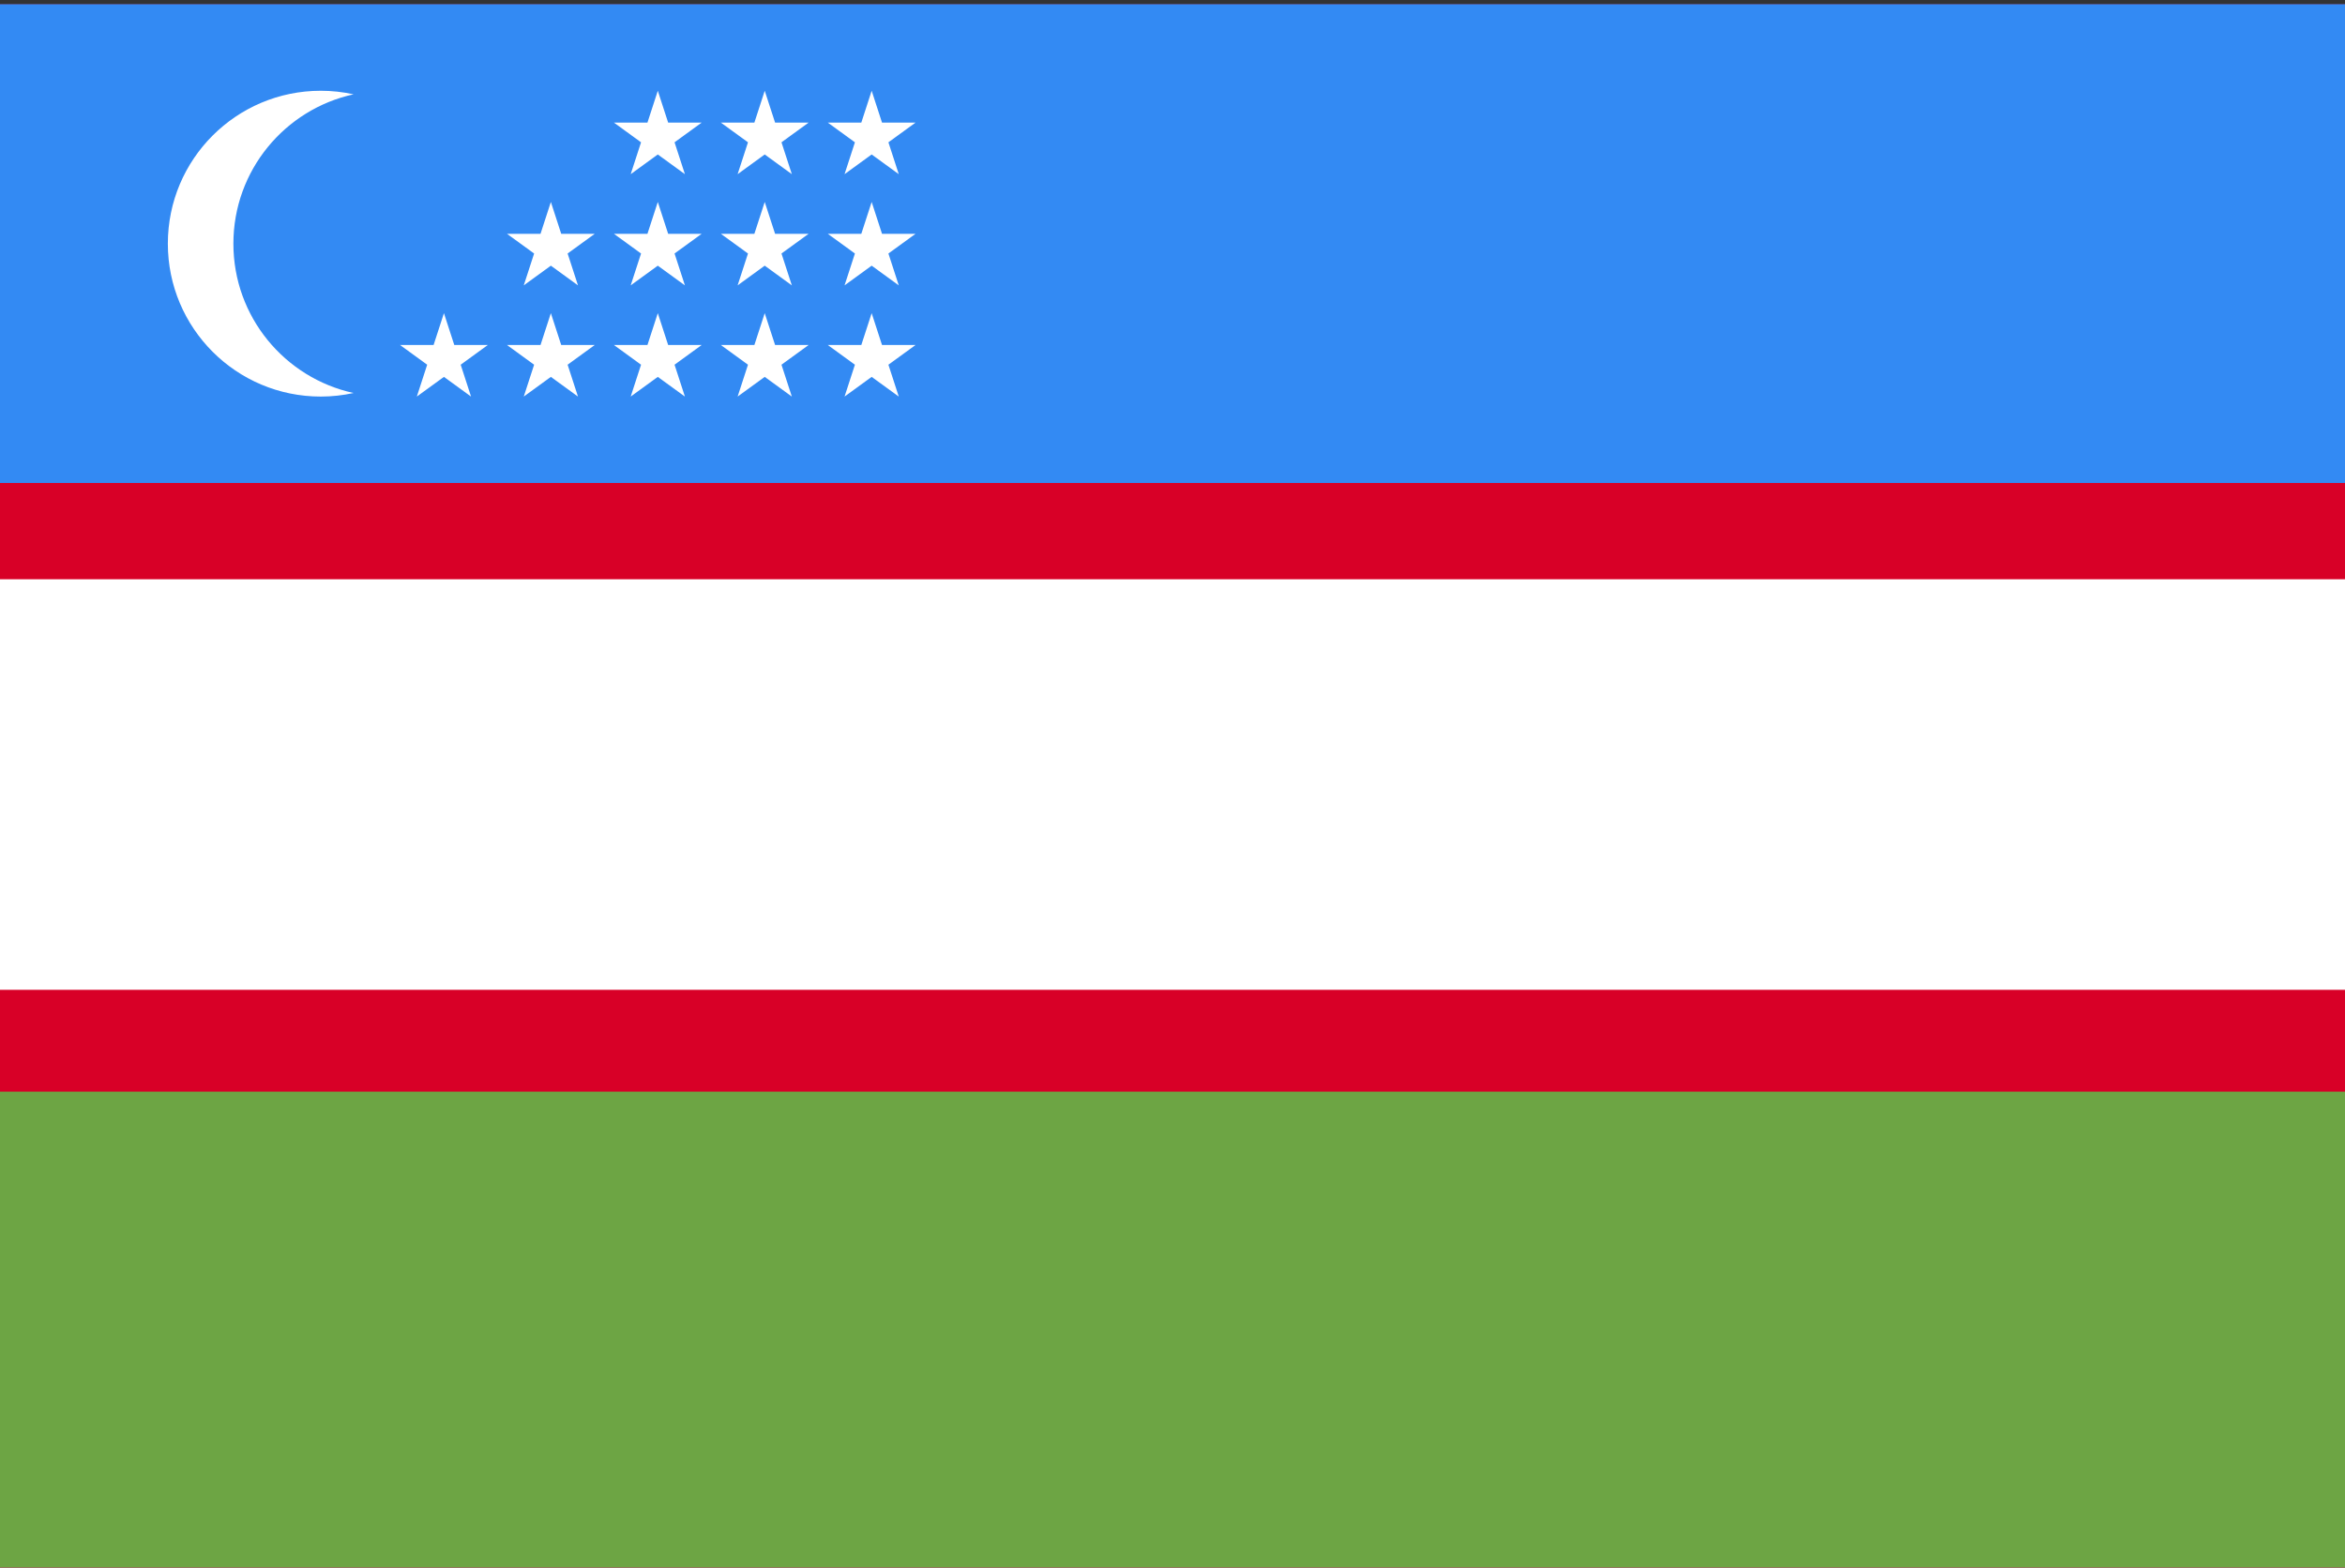
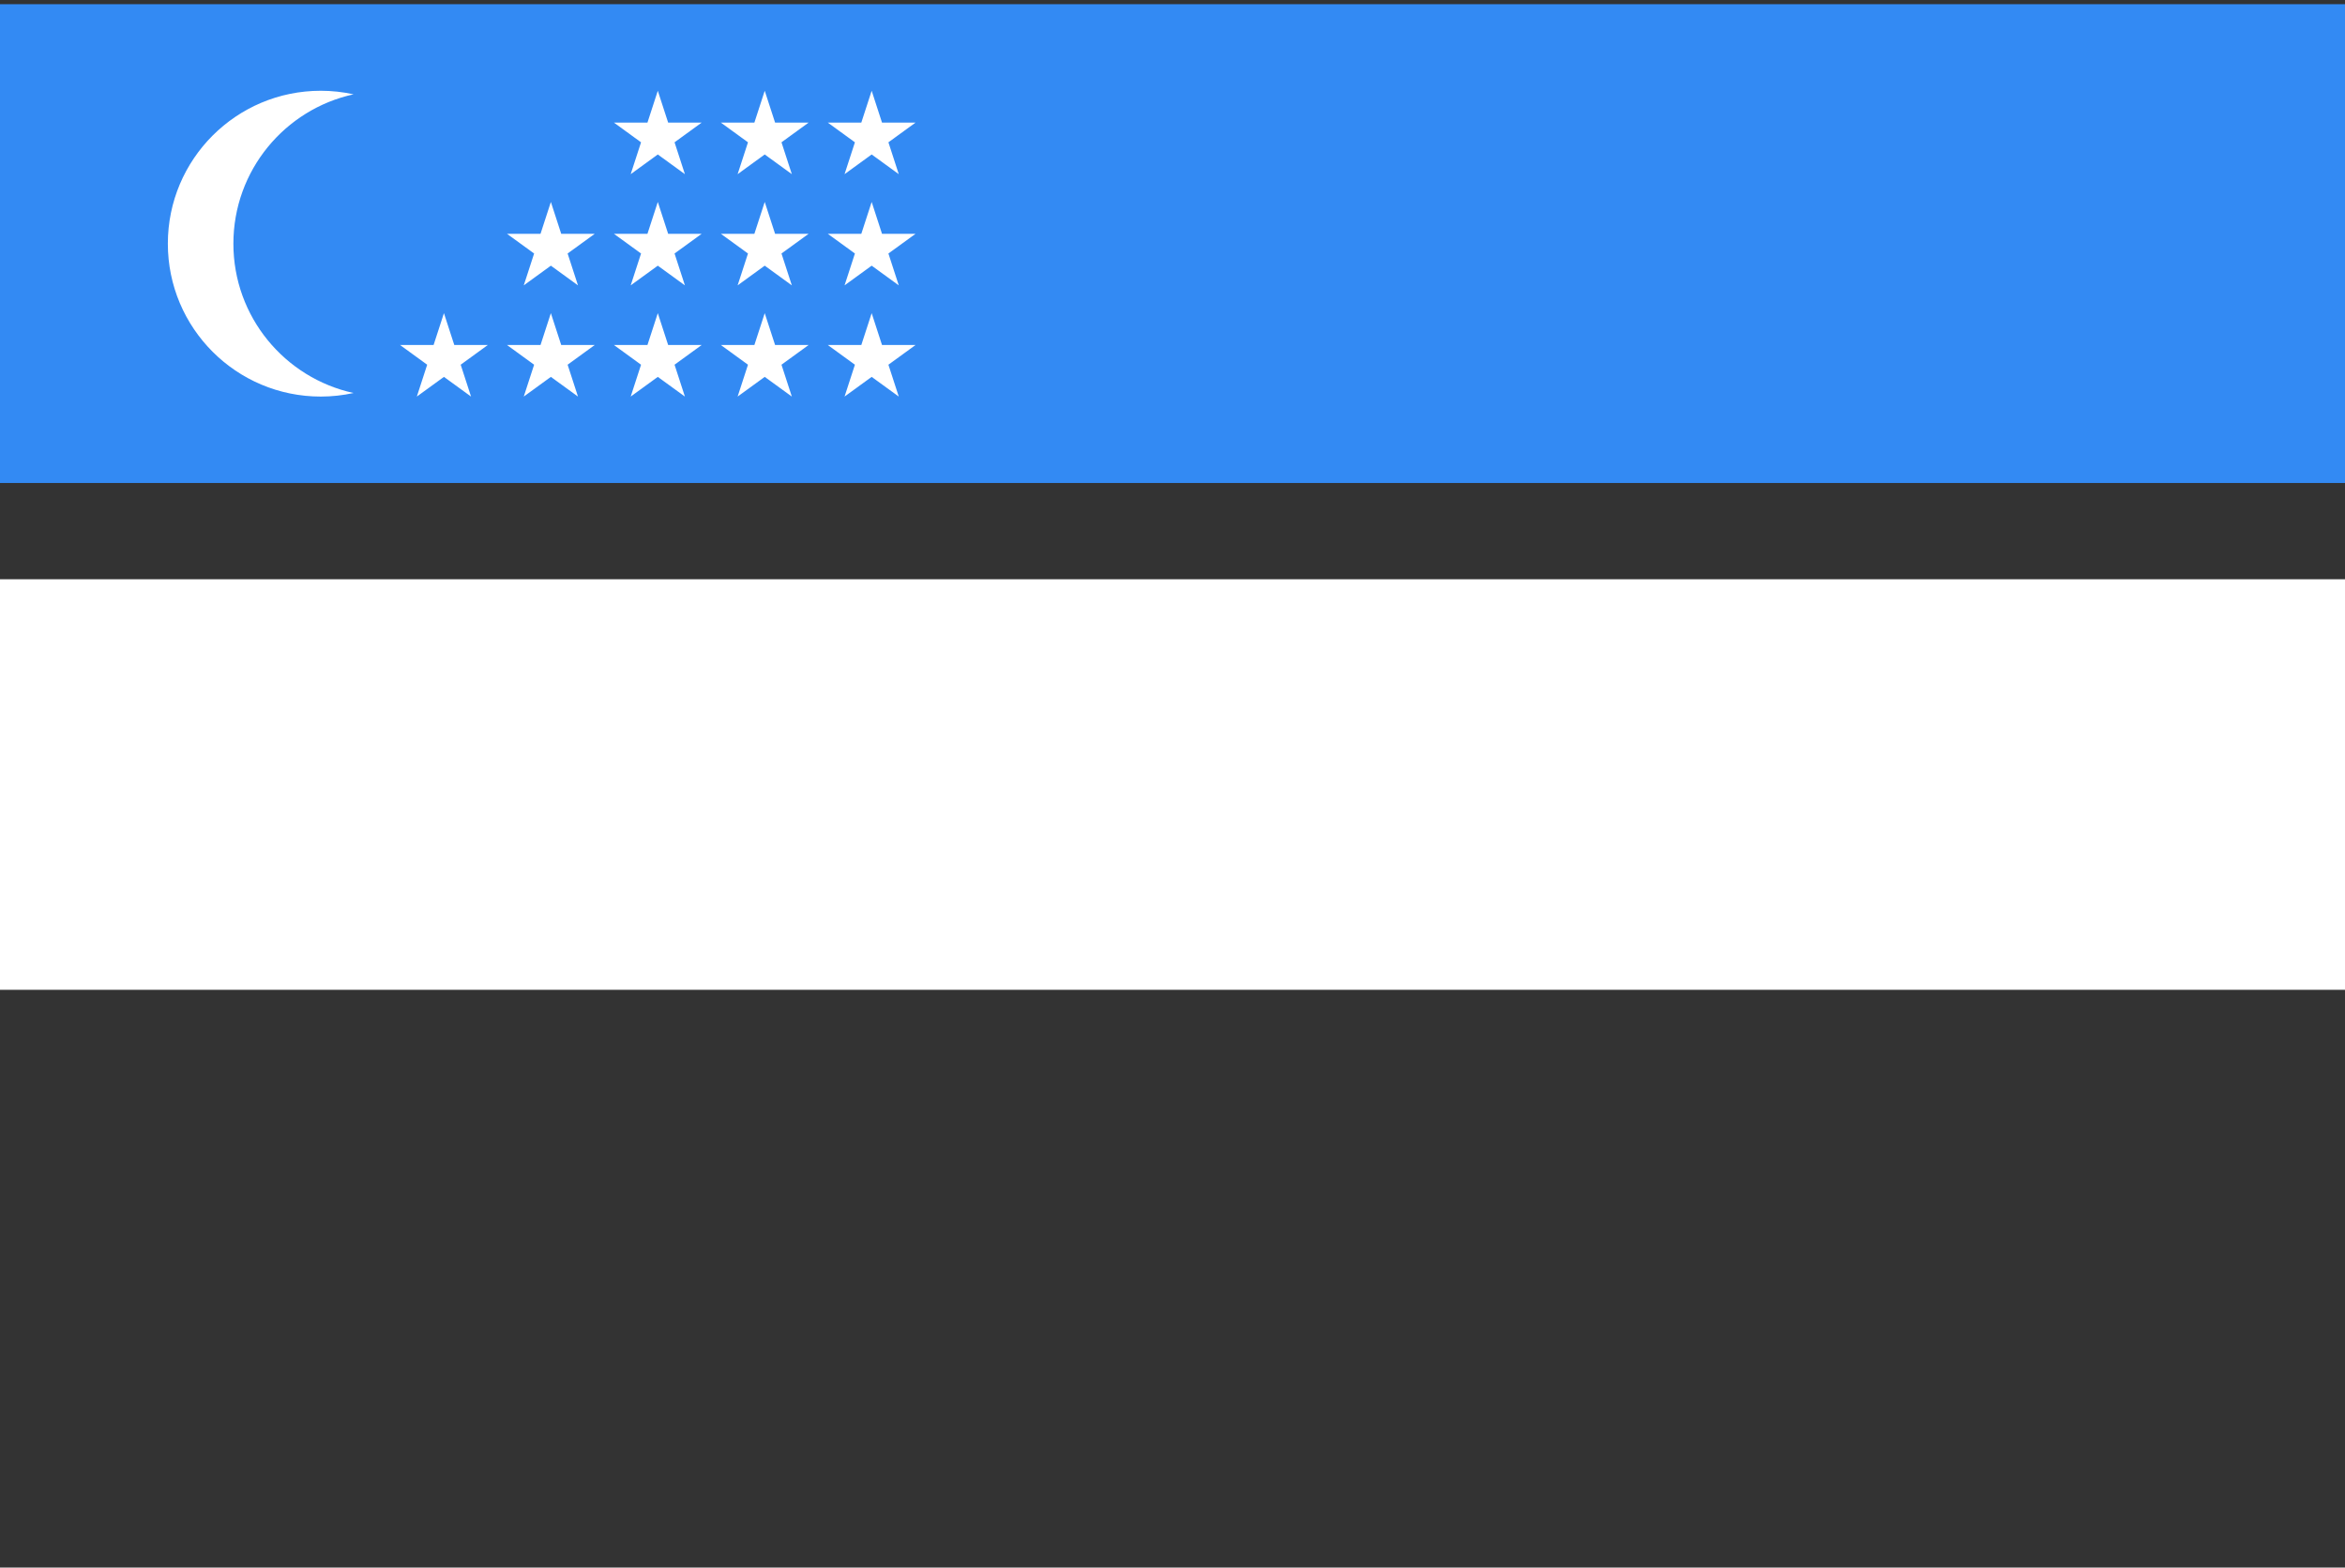
<svg xmlns="http://www.w3.org/2000/svg" width="513" height="343" viewBox="0 0 513 343" fill="none">
  <rect x="0" y="0" width="513" height="343" fill="#333333" stroke="none" />
-   <path d="M0 0.962H513V342.955H0V0.962Z" fill="#D80027" />
-   <path d="M0 238.872H513V342.955H0V238.872Z" fill="#6DA544" />
  <path d="M0 0.962H513V105.681H0V0.962Z" fill="#338AF3" />
  <path d="M0 126.747H513V216.578H0V126.747Z" fill="white" />
  <path d="M0 0.962H513V105.681H0V0.962Z" fill="#338AF3" />
  <path d="M51.057 53.316C51.057 37.301 62.313 23.92 77.344 20.638C74.989 20.122 72.586 19.861 70.175 19.86C51.697 19.86 36.719 34.838 36.719 53.316C36.719 71.794 51.697 86.772 70.175 86.772C72.638 86.772 75.034 86.499 77.344 85.994C62.313 82.712 51.057 69.331 51.057 53.316ZM97.117 68.523L99.382 75.493H106.711L100.782 79.803L103.047 86.772L97.117 82.464L91.187 86.772L93.452 79.803L87.523 75.493H94.852L97.117 68.523ZM120.51 68.523L122.774 75.493H130.104L124.174 79.803L126.44 86.772L120.51 82.464L114.581 86.772L116.845 79.803L110.916 75.493H118.245L120.51 68.523ZM143.903 68.523L146.167 75.493H153.496L147.568 79.803L149.832 86.772L143.903 82.464L137.973 86.772L140.238 79.803L134.308 75.493H141.637L143.903 68.523ZM167.295 68.523L169.562 75.493H176.891L170.96 79.803L173.226 86.772L167.295 82.464L161.366 86.772L163.632 79.803L157.702 75.493H165.03L167.295 68.523ZM190.689 68.523L192.953 75.493H200.283L194.353 79.803L196.618 86.772L190.689 82.464L184.759 86.772L187.024 79.803L181.095 75.493H188.423L190.689 68.523ZM120.51 44.191L122.774 51.161H130.104L124.174 55.469L126.44 62.44L120.51 58.132L114.581 62.44L116.845 55.469L110.916 51.161H118.245L120.51 44.191ZM143.903 44.191L146.167 51.161H153.496L147.568 55.469L149.832 62.44L143.903 58.132L137.973 62.44L140.238 55.469L134.308 51.161H141.637L143.903 44.191ZM167.295 44.191L169.562 51.161H176.891L170.96 55.469L173.226 62.44L167.295 58.132L161.366 62.44L163.632 55.469L157.702 51.161H165.03L167.295 44.191ZM190.689 44.191L192.953 51.161H200.283L194.353 55.469L196.618 62.44L190.689 58.132L184.759 62.44L187.024 55.469L181.095 51.161H188.423L190.689 44.191ZM143.903 19.86L146.167 26.829H153.496L147.568 31.138L149.832 38.108L143.903 33.8L137.973 38.108L140.238 31.138L134.308 26.829H141.637L143.903 19.86ZM167.295 19.86L169.562 26.829H176.891L170.96 31.138L173.226 38.108L167.295 33.8L161.366 38.108L163.632 31.138L157.702 26.829H165.03L167.295 19.86ZM190.689 19.86L192.953 26.829H200.283L194.353 31.138L196.618 38.108L190.689 33.8L184.759 38.108L187.024 31.138L181.095 26.829H188.423L190.689 19.86Z" fill="white" />
</svg>